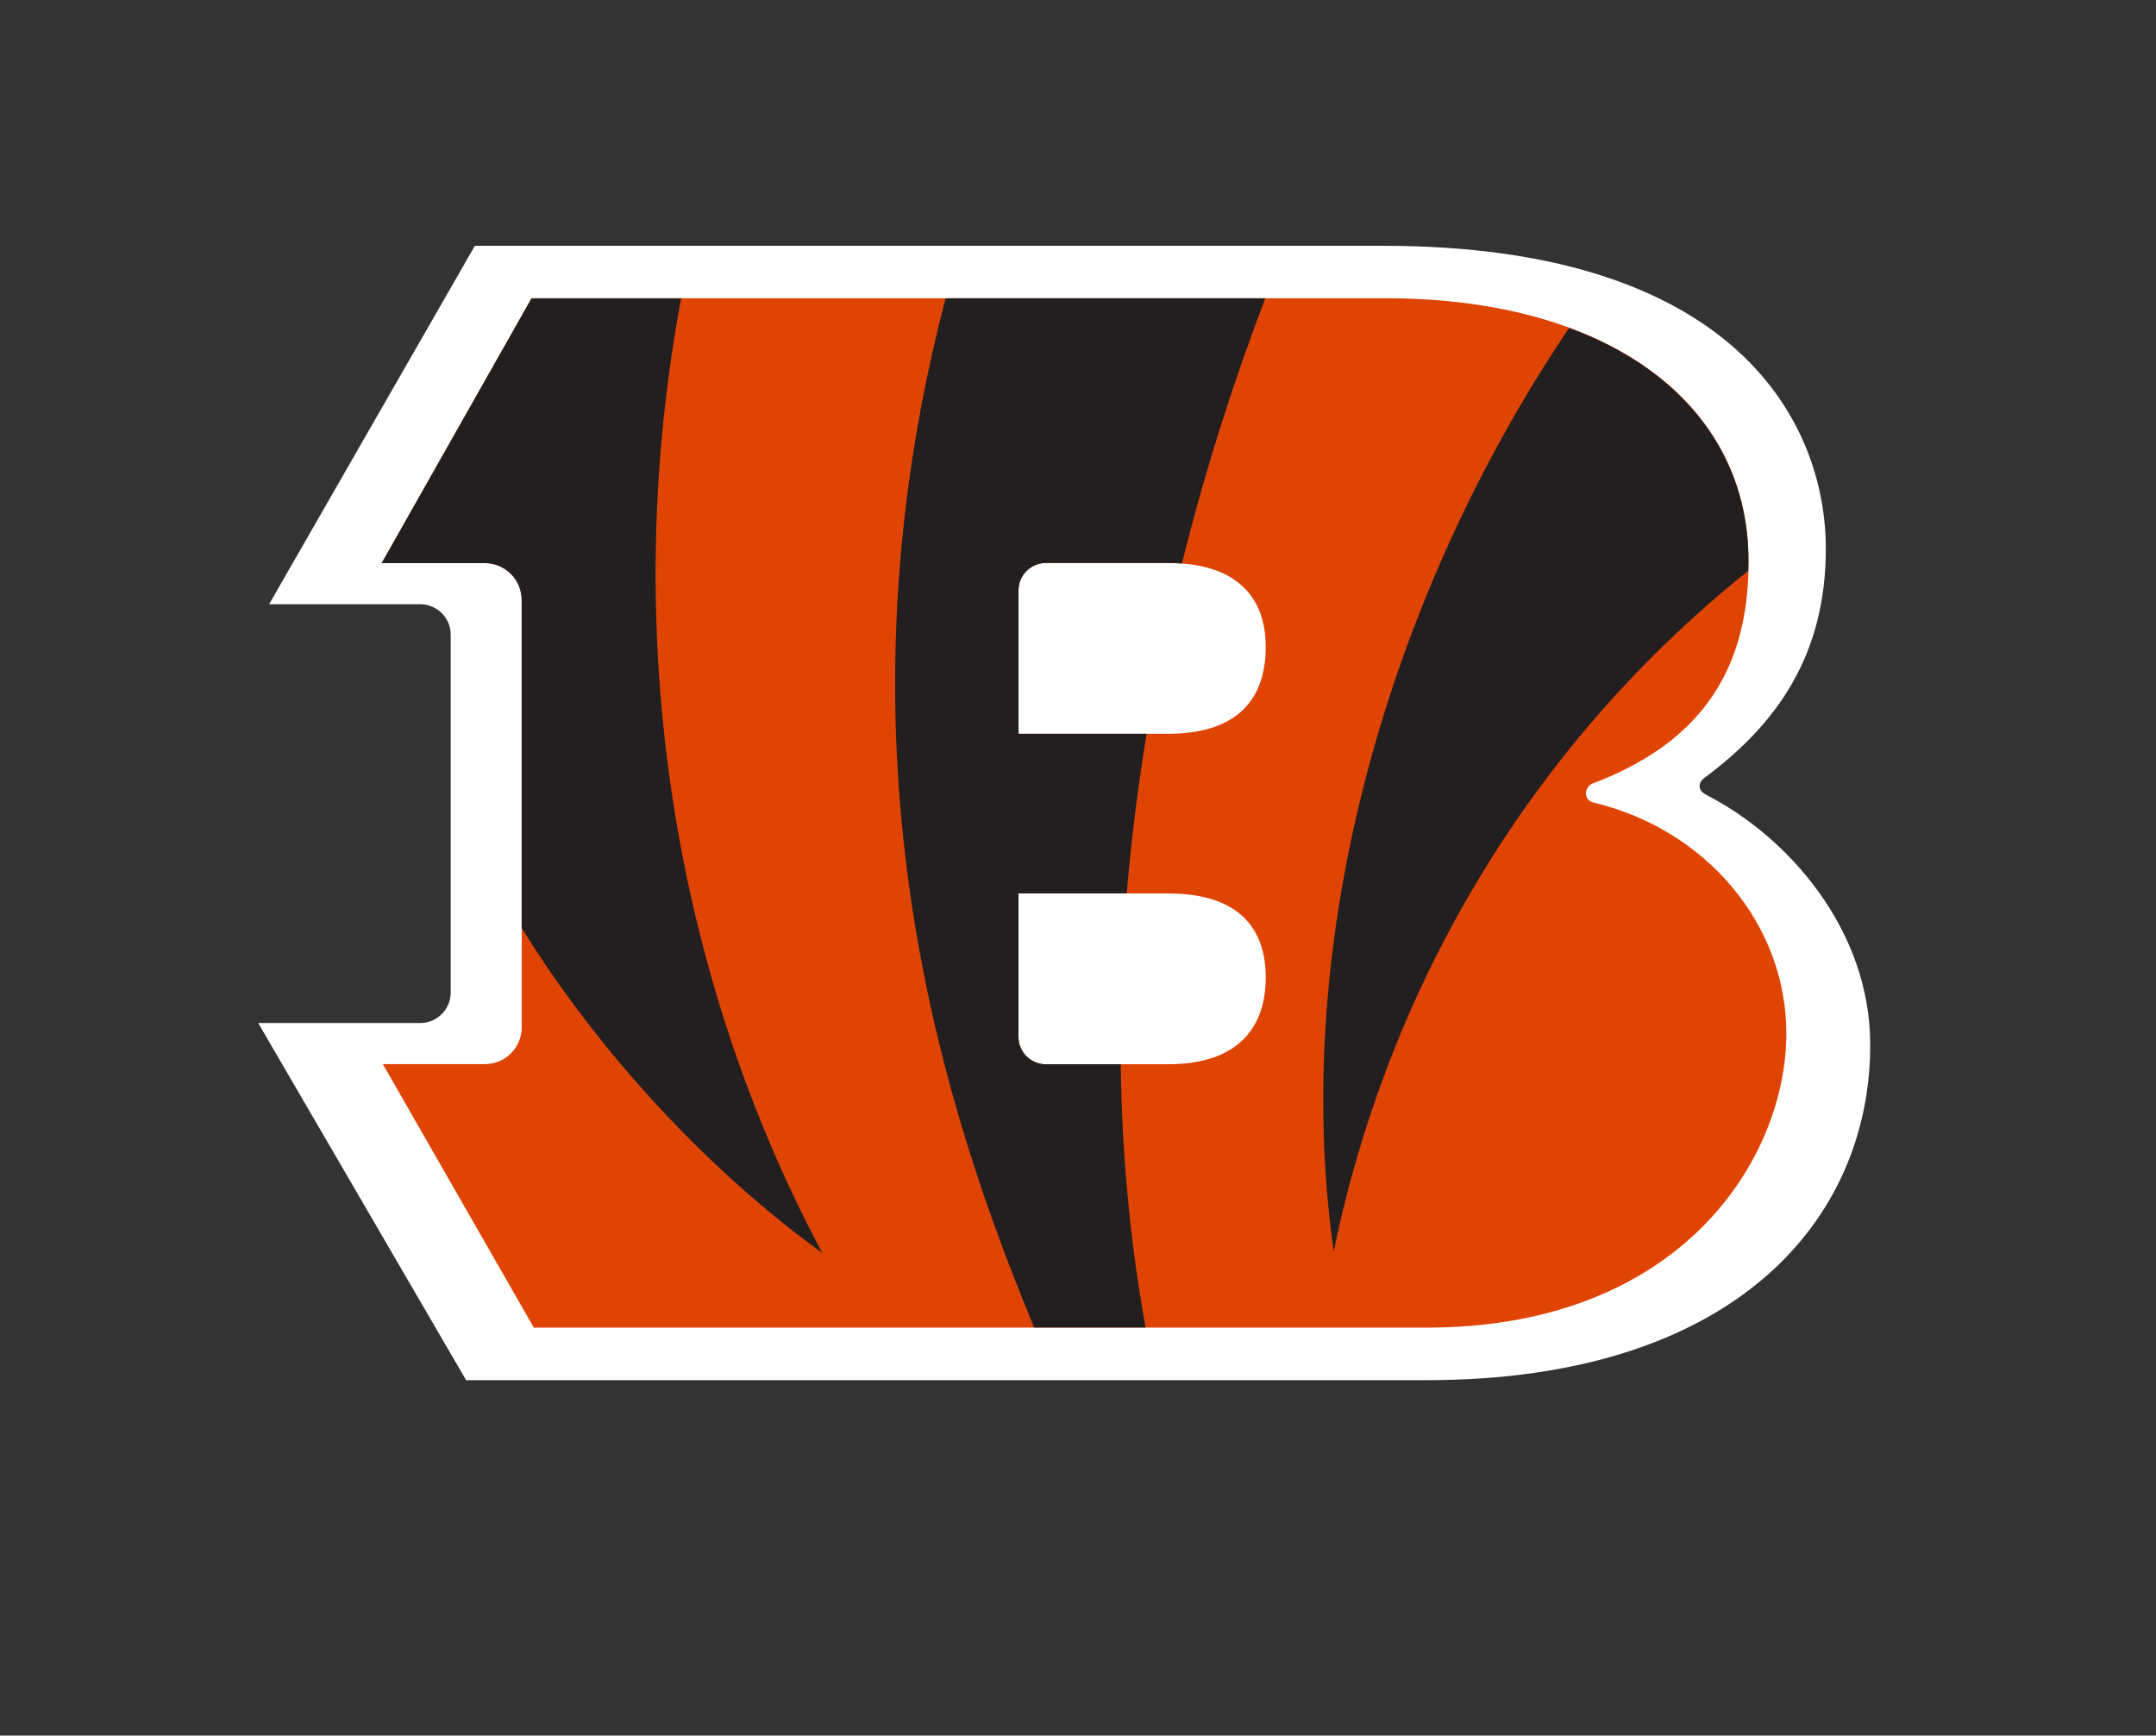
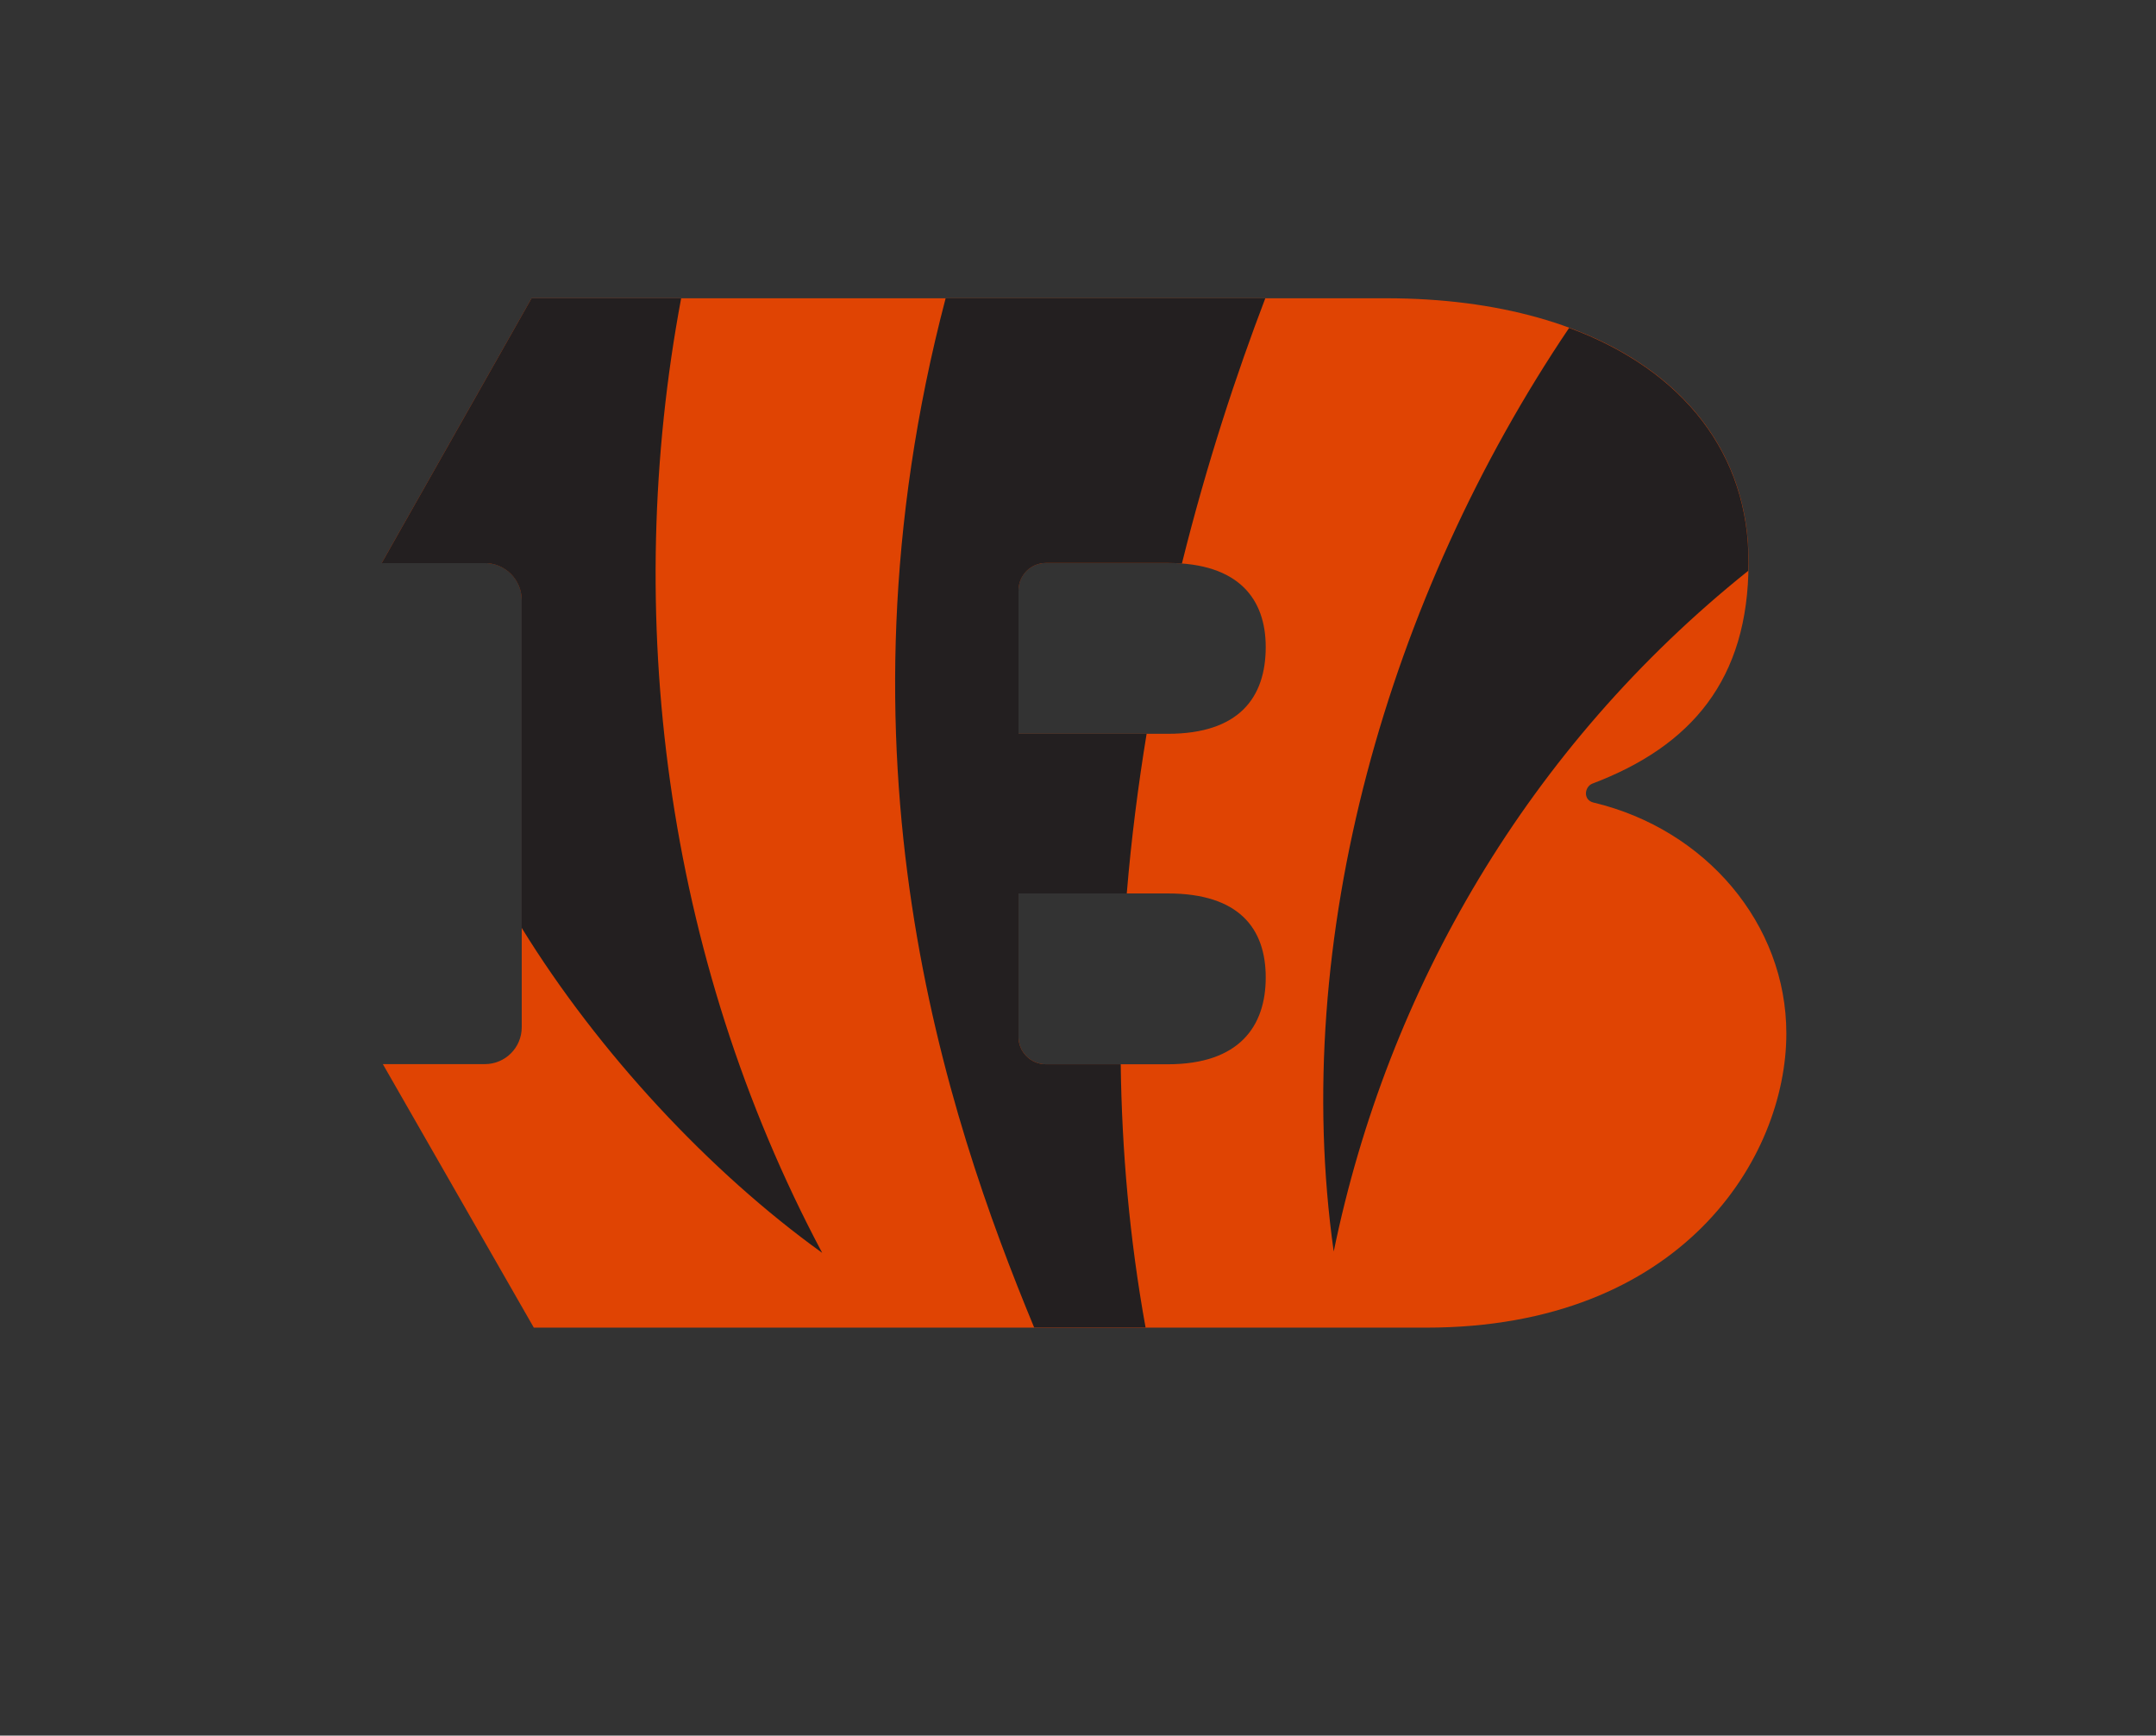
<svg xmlns="http://www.w3.org/2000/svg" viewBox="253.391 197.064 288.89 232.56" version="1.1" id="Layer_1" style="max-height: 500px" width="288.89" height="232.56">
  <rect x="253.391" y="197.064" width="288.89" height="232.56" fill="#333333" stroke="none" />
  <defs>
    <style>
      .st0 {
        fill: #231f20;
      }

      .st1 {
        fill: #e04403;
      }

      .st2 {
        fill: #fff;
      }
    </style>
  </defs>
-   <path d="M481.95,303.52c-1.14-.58-1-1.61-.18-2.23,9.72-7.2,16.27-16.44,16.27-30.7,0-16.89-12.08-40.59-59.3-40.59h-121.72l-27.57,48.03h20.25c2.26,0,4.08,1.82,4.08,4.08v47.95c0,2.26-1.83,4.08-4.08,4.08h-21.71l27.86,47.86h128.66c41.52-.01,59.48-21.68,59.48-44.93,0-15.4-10.94-27.88-22.05-33.54Z" class="st2" />
  <path d="M466.93,304.61c-1.47-.35-1.23-2.14-.16-2.55,13.2-5,20.91-13.89,20.91-29.57.19-21.02-18.39-35.46-48.59-35.46h-114.47l-20.08,35.48h13.82c2.73,0,4.94,2.21,4.94,4.94v57.26c0,2.73-2.21,4.94-4.94,4.94h-13.67l20.23,35.31h119.61c34.15-.01,48.22-22.71,48.22-39.42,0-14.68-10.81-27.35-25.81-30.93ZM409.86,339.67h-16.33c-2.03,0-3.67-1.64-3.67-3.67v-19.22h20c9.57,0,13.13,4.7,13.13,11.26s-3.56,11.63-13.13,11.63ZM409.86,295.39h-20v-19.25c.02-2.02,1.65-3.64,3.67-3.64h16.33c9.57,0,13.13,4.88,13.13,11.26,0,6.76-3.56,11.63-13.13,11.63Z" class="st1" />
  <path d="M422.93,237.04c-3.81,9.98-7.81,22.02-11.17,35.53-.6-.04-1.23-.07-1.89-.07h-16.33c-2.02,0-3.65,1.63-3.67,3.64v19.25h17.16c-1.13,6.9-2.05,14.05-2.66,21.39h-14.51v19.22c0,2.03,1.64,3.67,3.67,3.67h10.03c.15,11.52,1.17,23.34,3.33,35.27h-14.93c-11.77-28.43-27.97-76.53-11.86-137.91h42.82ZM463.65,240.99c-24.29,36.02-37.46,81.95-31.55,123.77,7.24-35.18,26.13-67.68,55.54-91.21,0-.35.03-.69.03-1.04.13-14.49-8.66-25.85-24.02-31.51ZM363.56,364.94c-21.23-39.9-26.8-85.77-18.9-127.9h-20.05l-20.08,35.48h13.82c2.73,0,4.94,2.21,4.94,4.94v43.93c10.3,16.72,25.22,32.73,40.27,43.55Z" class="st0" />
</svg>